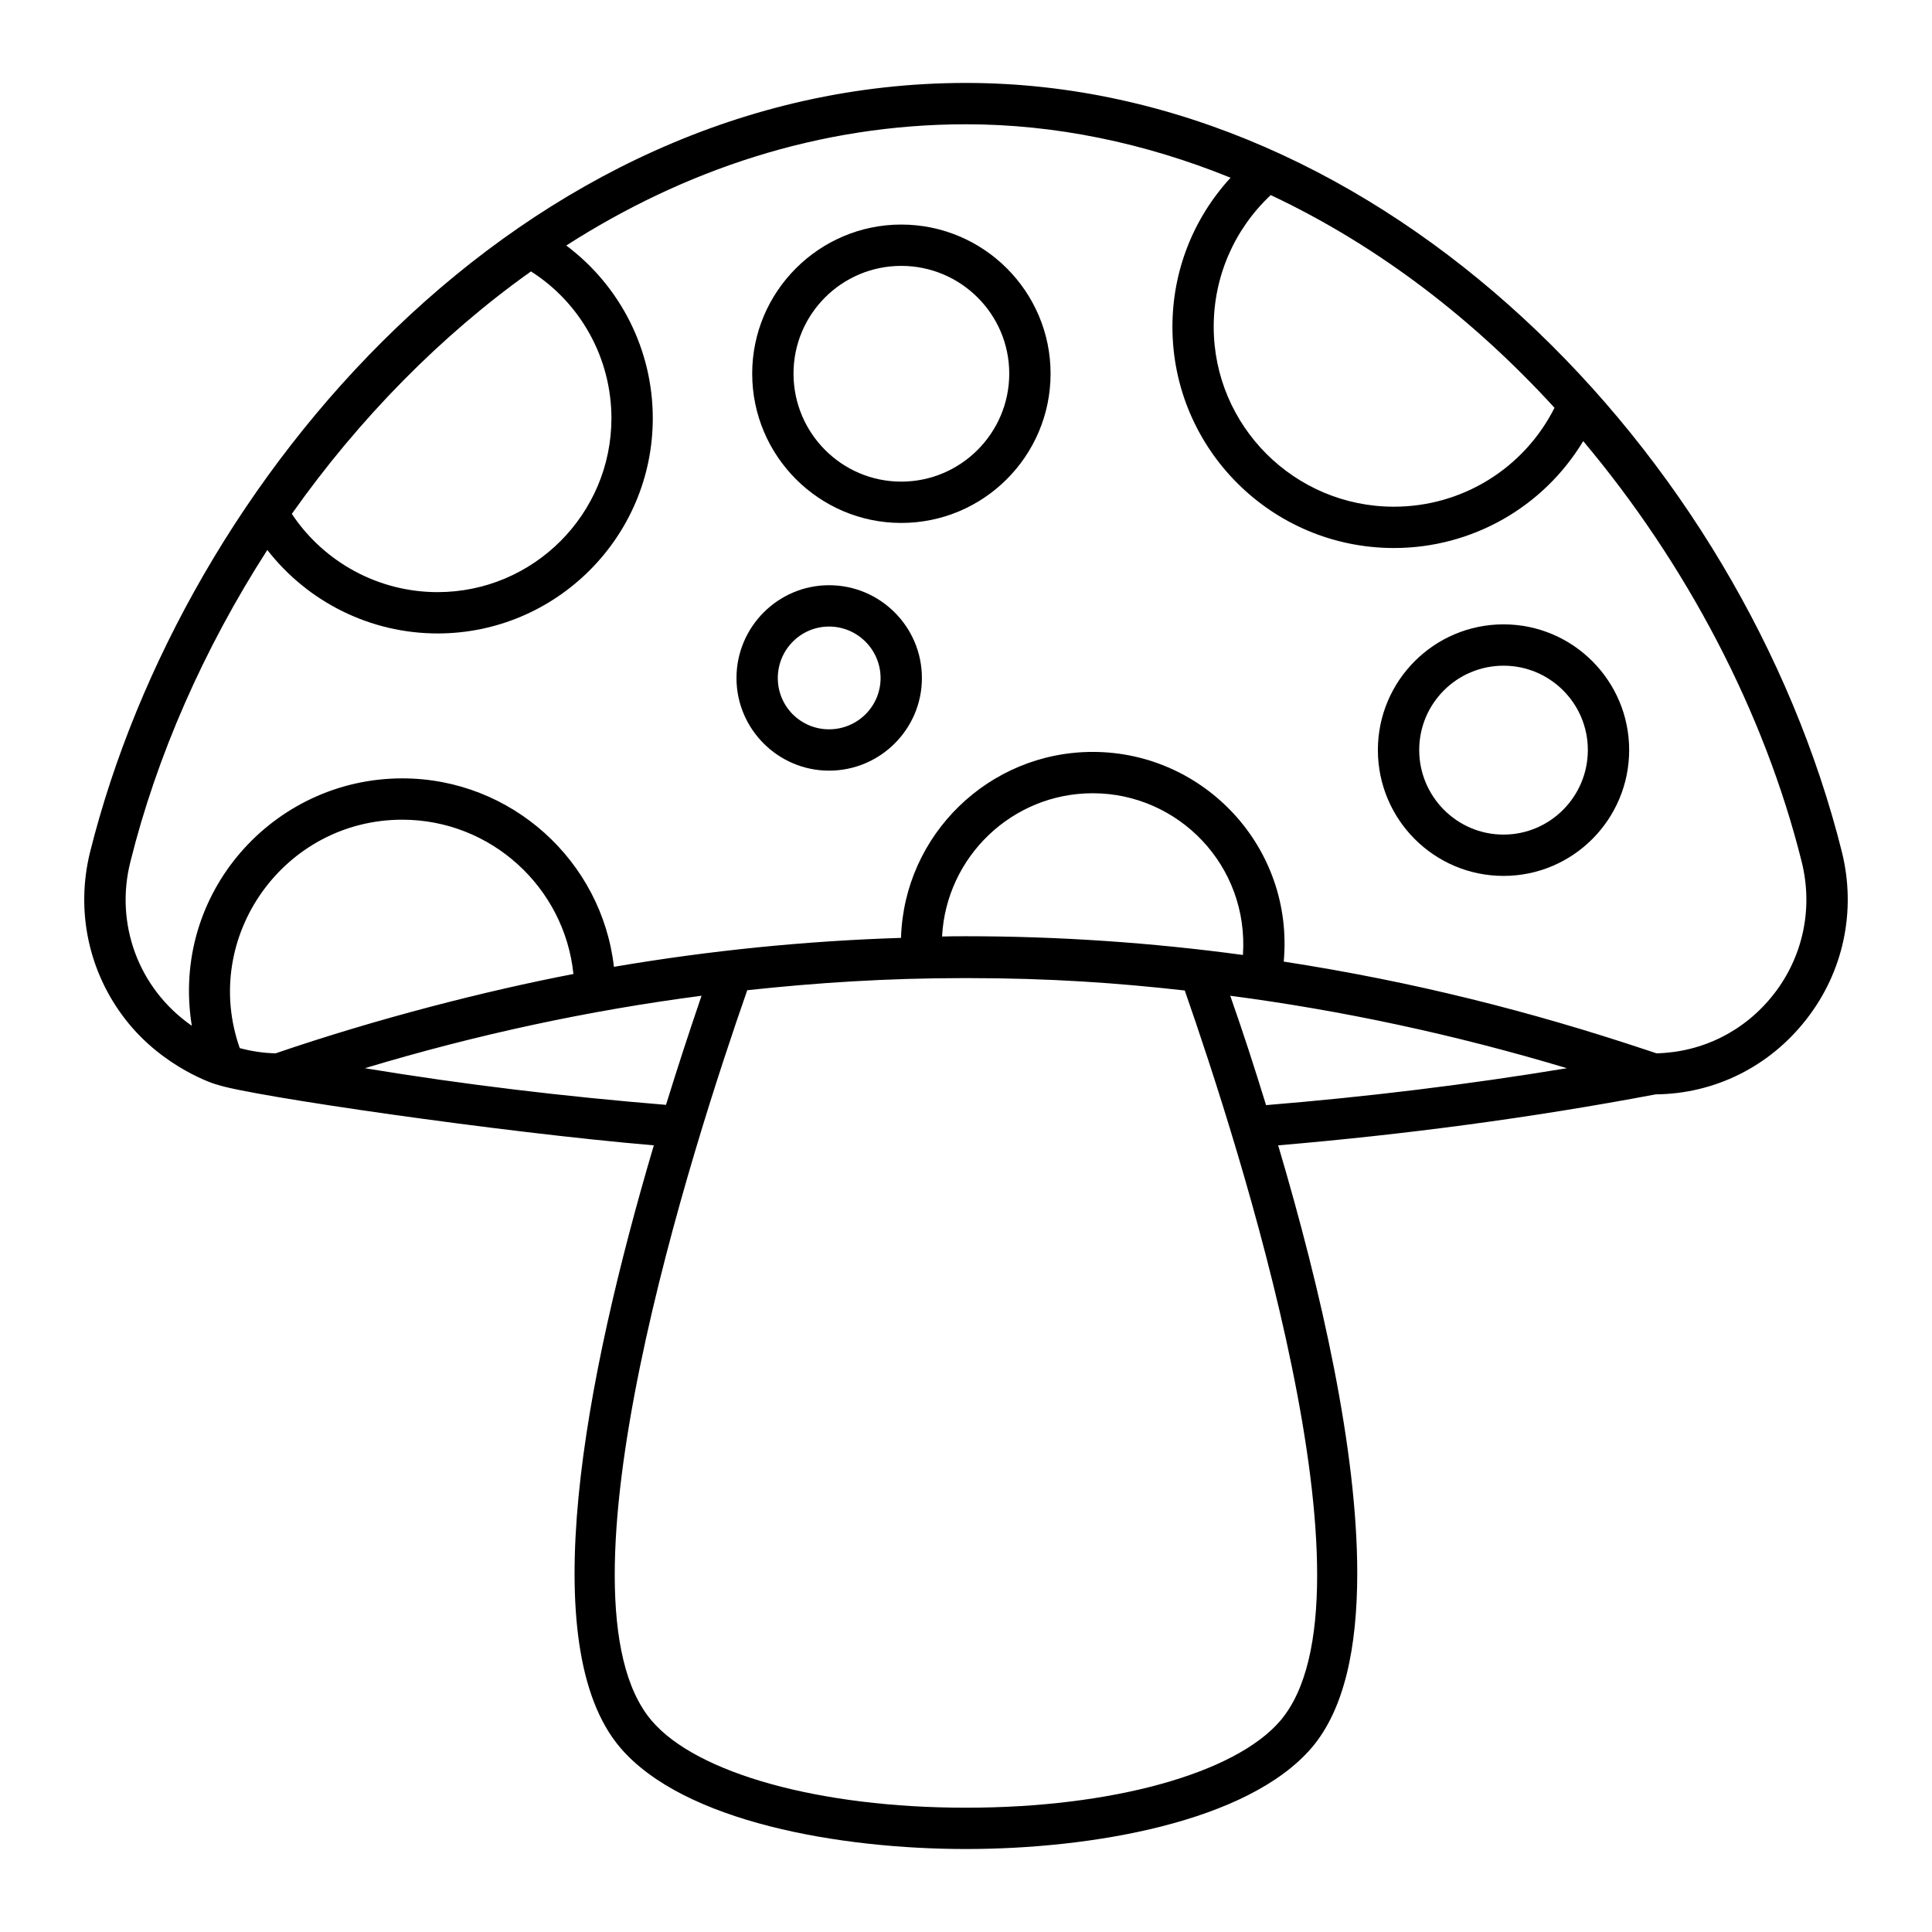
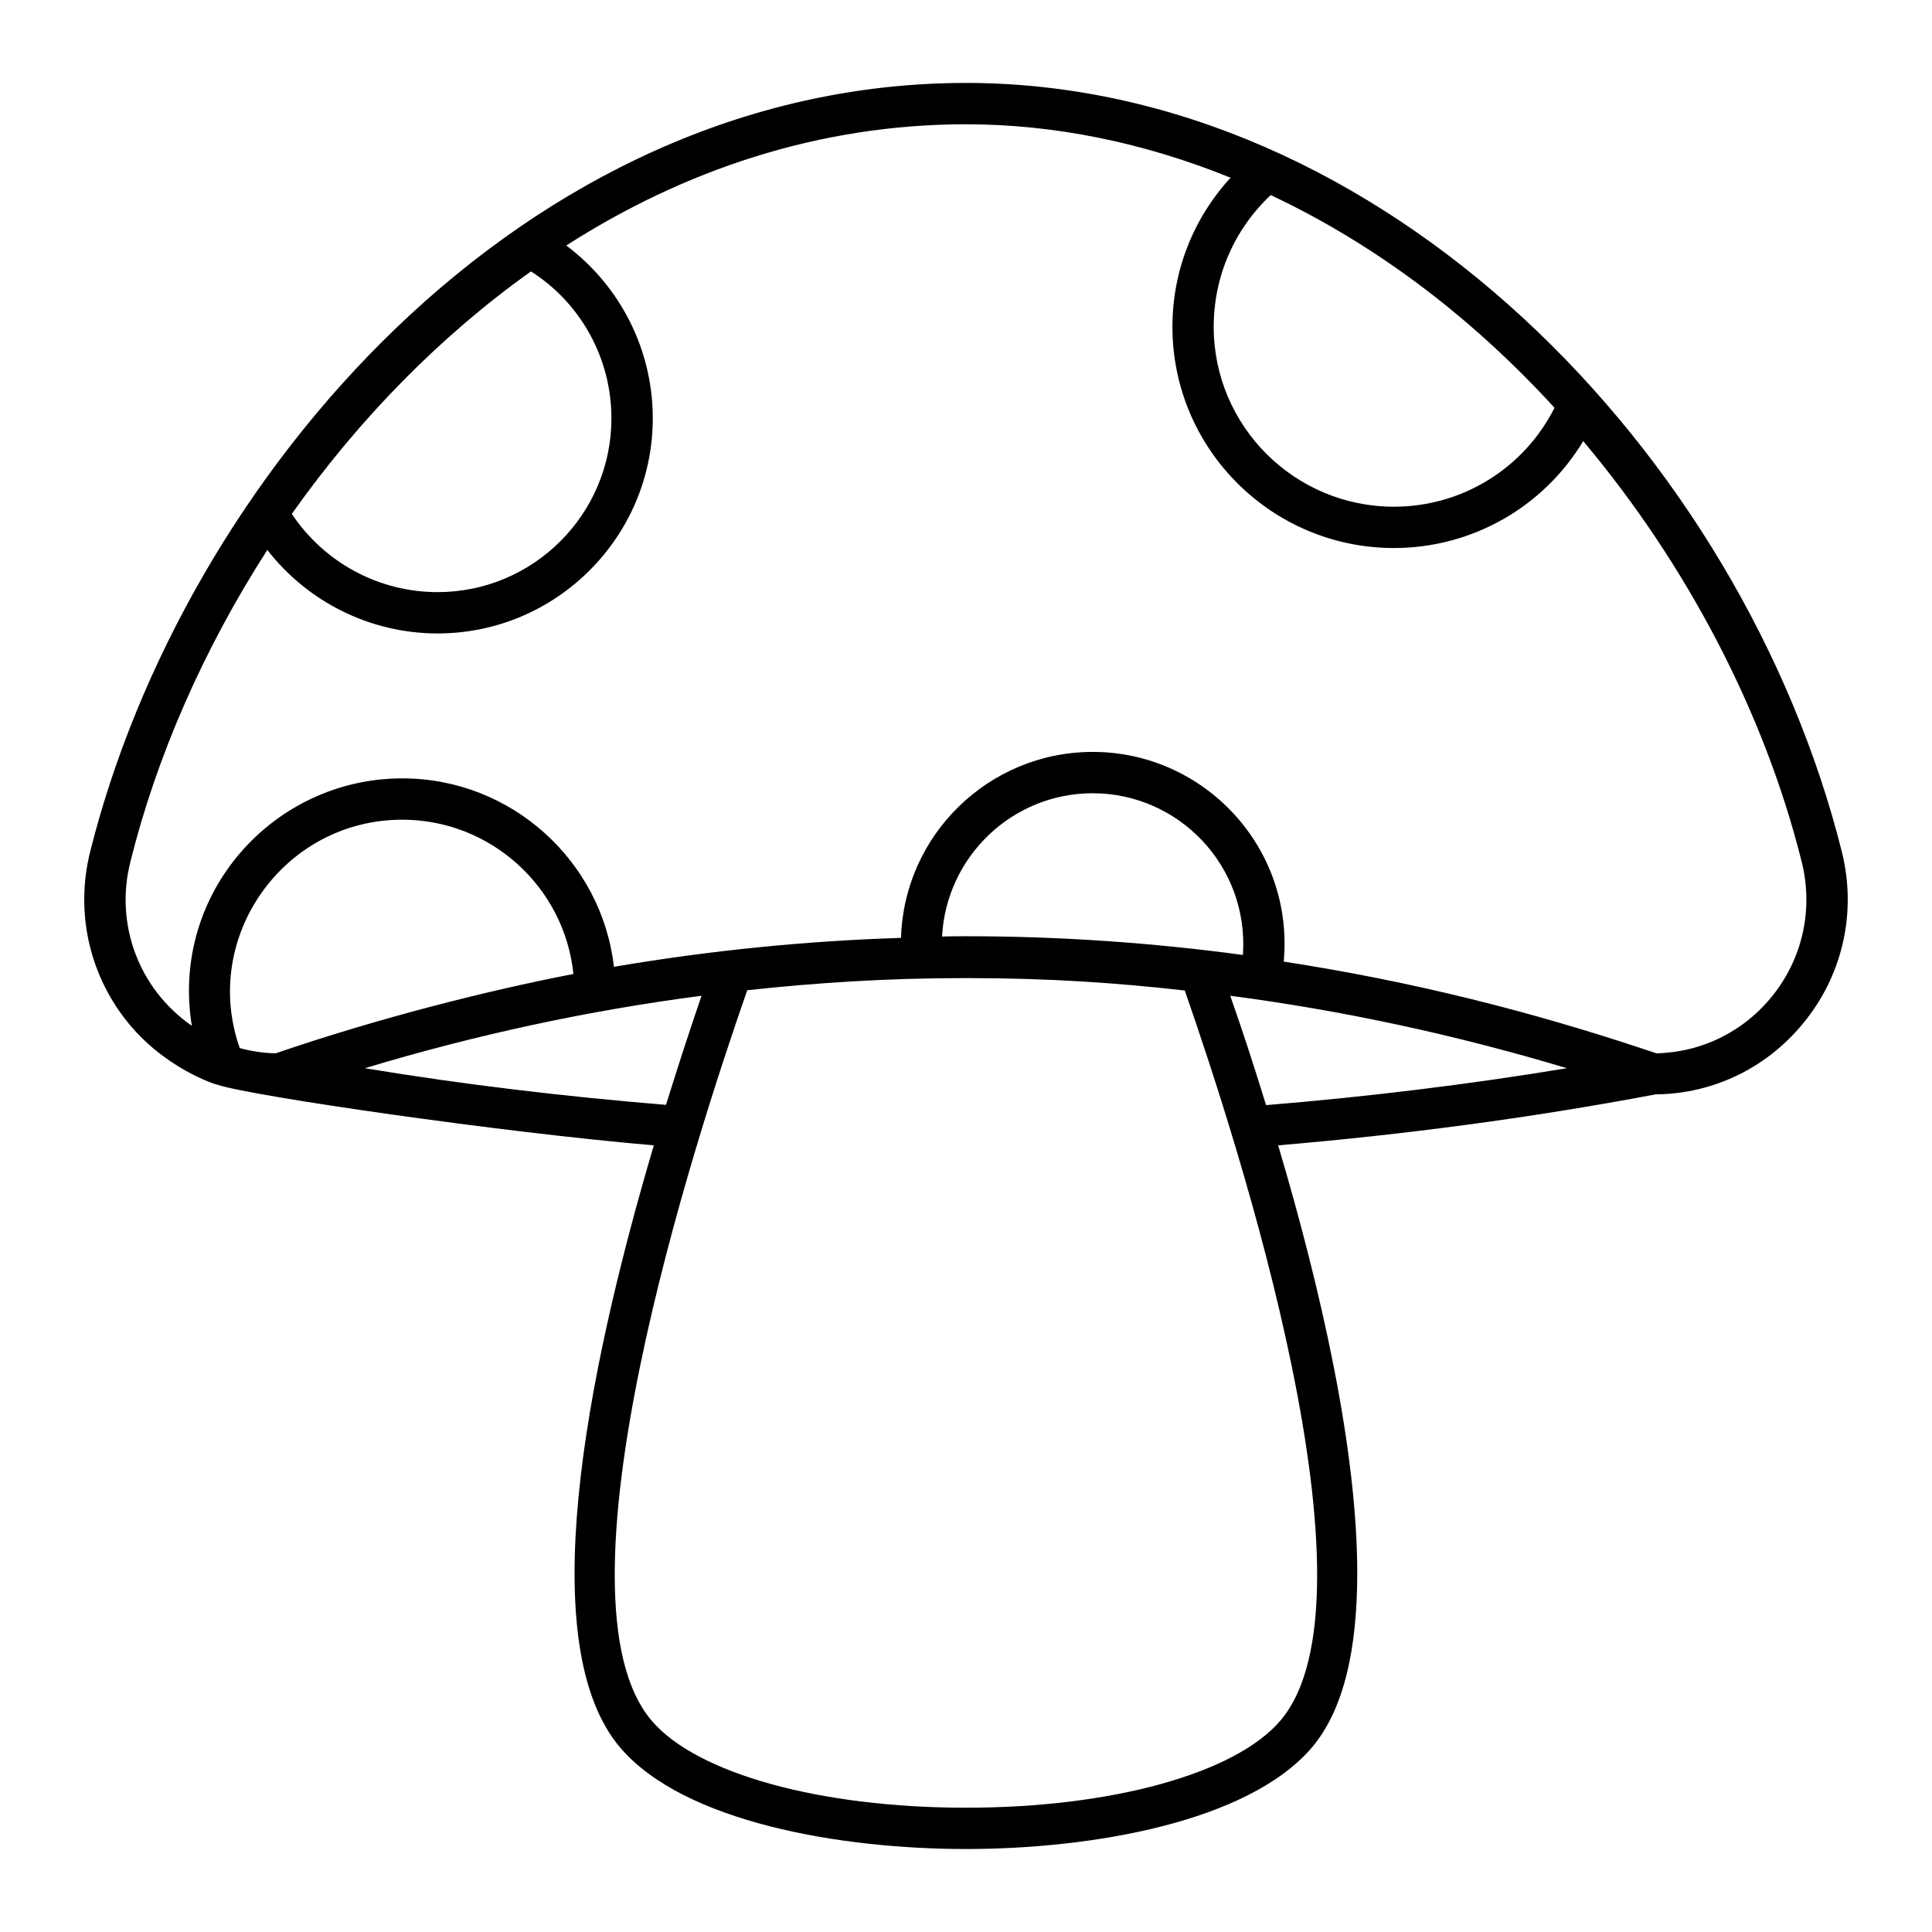
<svg xmlns="http://www.w3.org/2000/svg" fill="#000000" width="800px" height="800px" version="1.1" viewBox="144 144 512 512">
  <g>
    <path d="m632.12 369.77c-26.43-105.58-121.43-203.79-232.12-203.79-117.63 0-207.44 105-232.12 203.79-3.871 15.551-0.438 31.836 9.418 44.465 10.004 12.852 23.949 17.23 24.312 17.23 8.906 2.992 75.281 12.633 115.66 16.062-18.473 62.43-31.762 132.74-8.906 159.61 16.867 19.789 58.414 26.871 91.637 26.871s74.695-7.082 91.637-26.871c8.617-10.148 12.047-26.434 12.047-46.219 0-32.566-9.418-74.477-20.957-113.39 33.441-2.848 66.809-7.231 100.03-13.508 15.699-0.145 30.156-7.375 39.867-19.789 9.93-12.625 13.363-28.906 9.492-44.461zm-76.156-117.7c-8.105 16.062-24.461 26.211-42.566 26.211-26.359 0-47.754-21.395-47.754-47.68 0-13.363 5.477-25.848 15.113-34.902 28.844 13.586 54.031 33.227 75.207 56.371zm-271.25-36.141c13.215 8.398 21.32 23.074 21.32 38.918 0 25.41-20.664 46.074-46.074 46.074-15.625 0-30.082-7.887-38.625-20.738 17.891-25.336 39.648-47.387 63.379-64.254zm-77.176 205.83c-10.367-29.426 11.684-60.531 43.078-60.531 23.512 0 43.008 17.961 45.344 40.891-23.145 4.453-52.059 11.828-78.93 21.027-3.289-0.074-6.5-0.586-9.492-1.387zm33.148 5.328c29.789-8.98 59.582-15.332 89.227-19.203-3.578 10.516-6.059 18.109-9.418 28.914-26.652-2.188-53.305-5.328-79.809-9.711zm242.63 172.9c-11.973 14.02-44.688 23.074-83.312 23.074-38.699 0-71.41-9.055-83.312-23.074-27.82-32.637 11.098-152.82 25.336-193.57 18.328-1.973 36.871-3.211 57.609-3.211h0.656c22.195 0 40.086 1.312 57.684 3.285 14.172 40.672 53.086 160.86 25.34 193.49zm-89.66-207.8c1.094-21.102 18.547-37.969 39.941-37.969 22.637 0 41.398 19.129 39.793 42.859-24.242-3.285-48.848-4.965-73.309-4.965-2.121 0-4.309 0-6.426 0.074zm85.863 44.684c-3.359-10.879-5.84-18.547-9.492-28.988 29.938 3.941 59.508 10.297 89.227 19.203-26.504 4.383-53.082 7.594-79.734 9.785zm134.5-29.352c-7.594 9.711-18.84 15.332-31.031 15.625-0.875-0.293-1.754-0.586-2.629-0.875-30.668-10.223-61.699-18.109-96.16-23.438 2.773-30.23-21.102-55.566-50.602-55.566-27.527 0-50.016 21.977-50.82 49.285-25.41 0.805-50.746 3.359-76.082 7.668-3.211-28.039-27.16-49.941-56.078-49.941-34.172 0-61.48 30.449-55.785 65.566-14.383-10.004-20.371-27.309-16.281-43.445 6.938-27.965 19.422-56.441 36.289-82.652 10.734 13.801 27.309 22.125 45.125 22.125 31.398 0 57.027-25.555 57.027-57.027 0-18.18-8.617-35.047-22.926-45.781 31.105-19.934 66.883-32.129 105.95-32.129 23.512 0 47.242 4.891 70.094 14.164-9.855 10.734-15.406 24.68-15.406 39.5 0 32.348 26.285 58.633 58.703 58.633 20.738 0 39.648-10.879 50.16-28.332 27.309 32.492 47.973 71.703 57.902 111.5 3.07 12.344 0.367 25.121-7.445 35.125z" />
-     <path d="m363.71 299.09c-13.508 0-24.535 11.027-24.535 24.605 0 13.508 11.027 24.535 24.535 24.535 13.582 0 24.605-11.027 24.605-24.535 0-13.578-11.023-24.605-24.605-24.605zm0 38.188c-7.519 0-13.582-6.059-13.582-13.582 0-7.519 6.059-13.652 13.582-13.652 7.519 0 13.652 6.133 13.652 13.652 0 7.523-6.133 13.582-13.652 13.582z" />
-     <path d="m382.84 203.51c-21.758 0-39.5 17.742-39.5 39.5 0 21.832 17.742 39.574 39.5 39.574 21.832 0 39.574-17.742 39.574-39.574 0-21.758-17.742-39.5-39.574-39.5zm0 68.125c-15.77 0-28.551-12.852-28.551-28.621s12.777-28.551 28.551-28.551c15.77 0 28.621 12.777 28.621 28.551 0 15.77-12.848 28.621-28.621 28.621z" />
-     <path d="m542.45 309.46c-18.398 0-33.297 14.969-33.297 33.297 0 18.398 14.895 33.367 33.297 33.367 18.398 0 33.297-14.969 33.297-33.367 0-18.328-14.898-33.297-33.297-33.297zm0 55.715c-12.34 0-22.344-10.078-22.344-22.414 0-12.34 10.004-22.344 22.344-22.344s22.344 10.004 22.344 22.344c0 12.336-10.004 22.414-22.344 22.414z" />
  </g>
</svg>